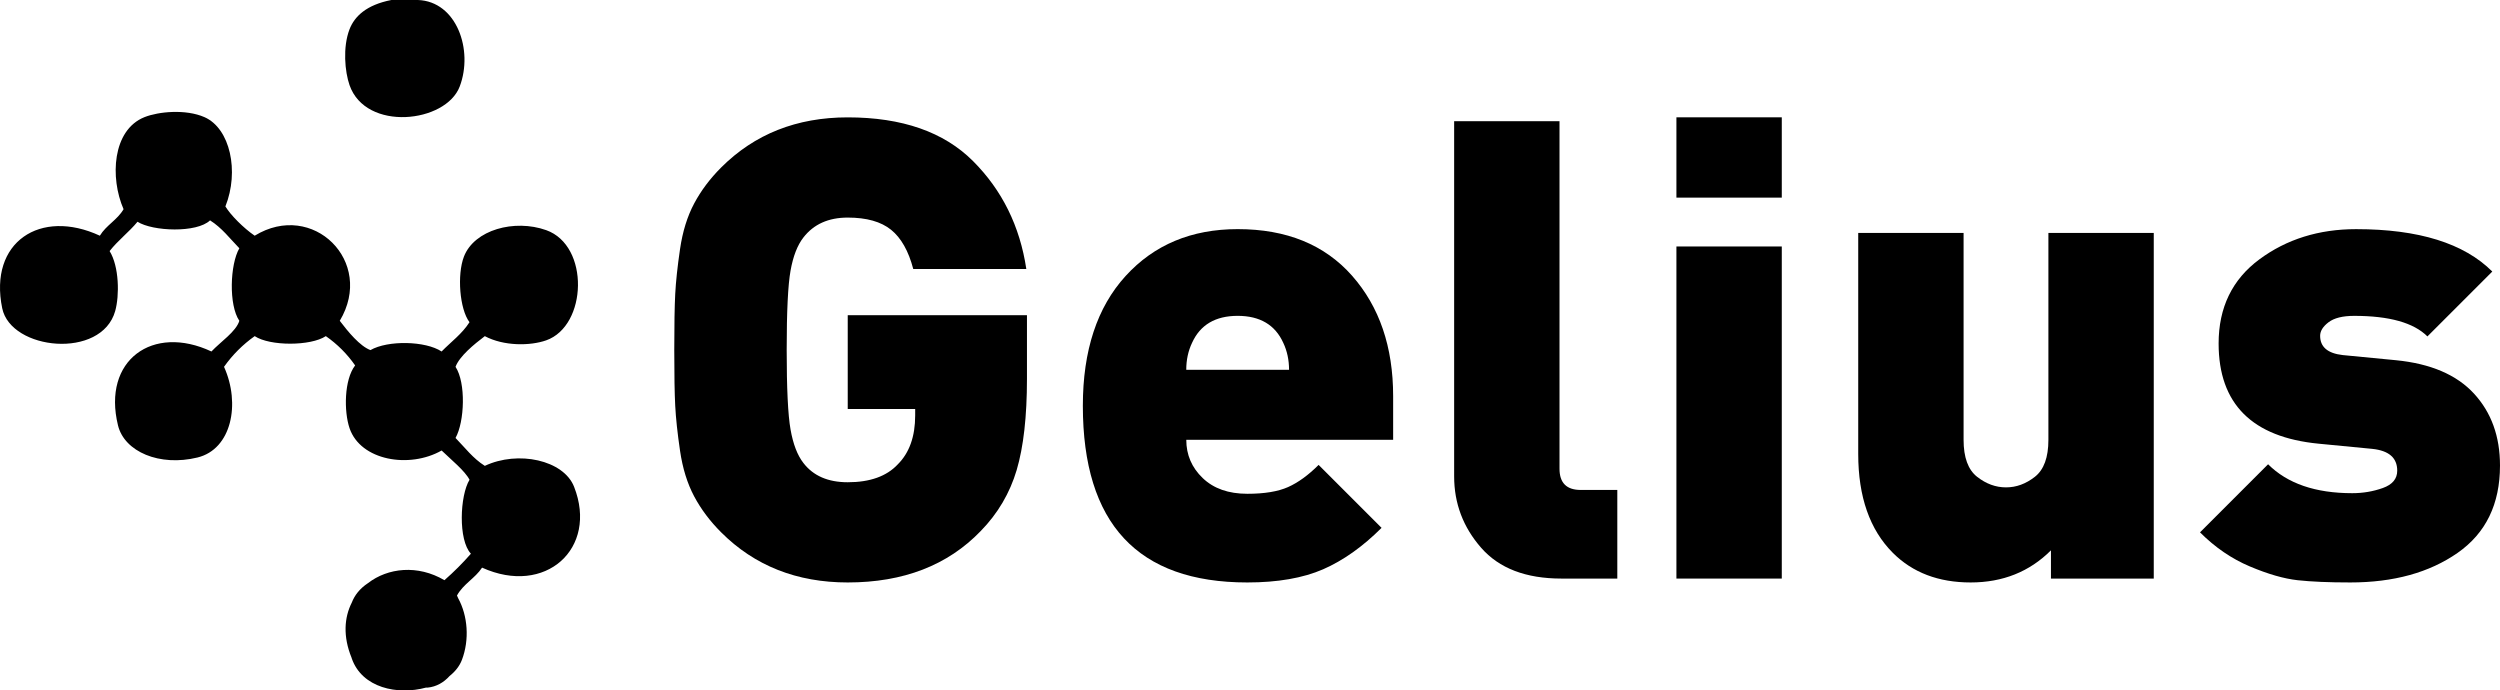
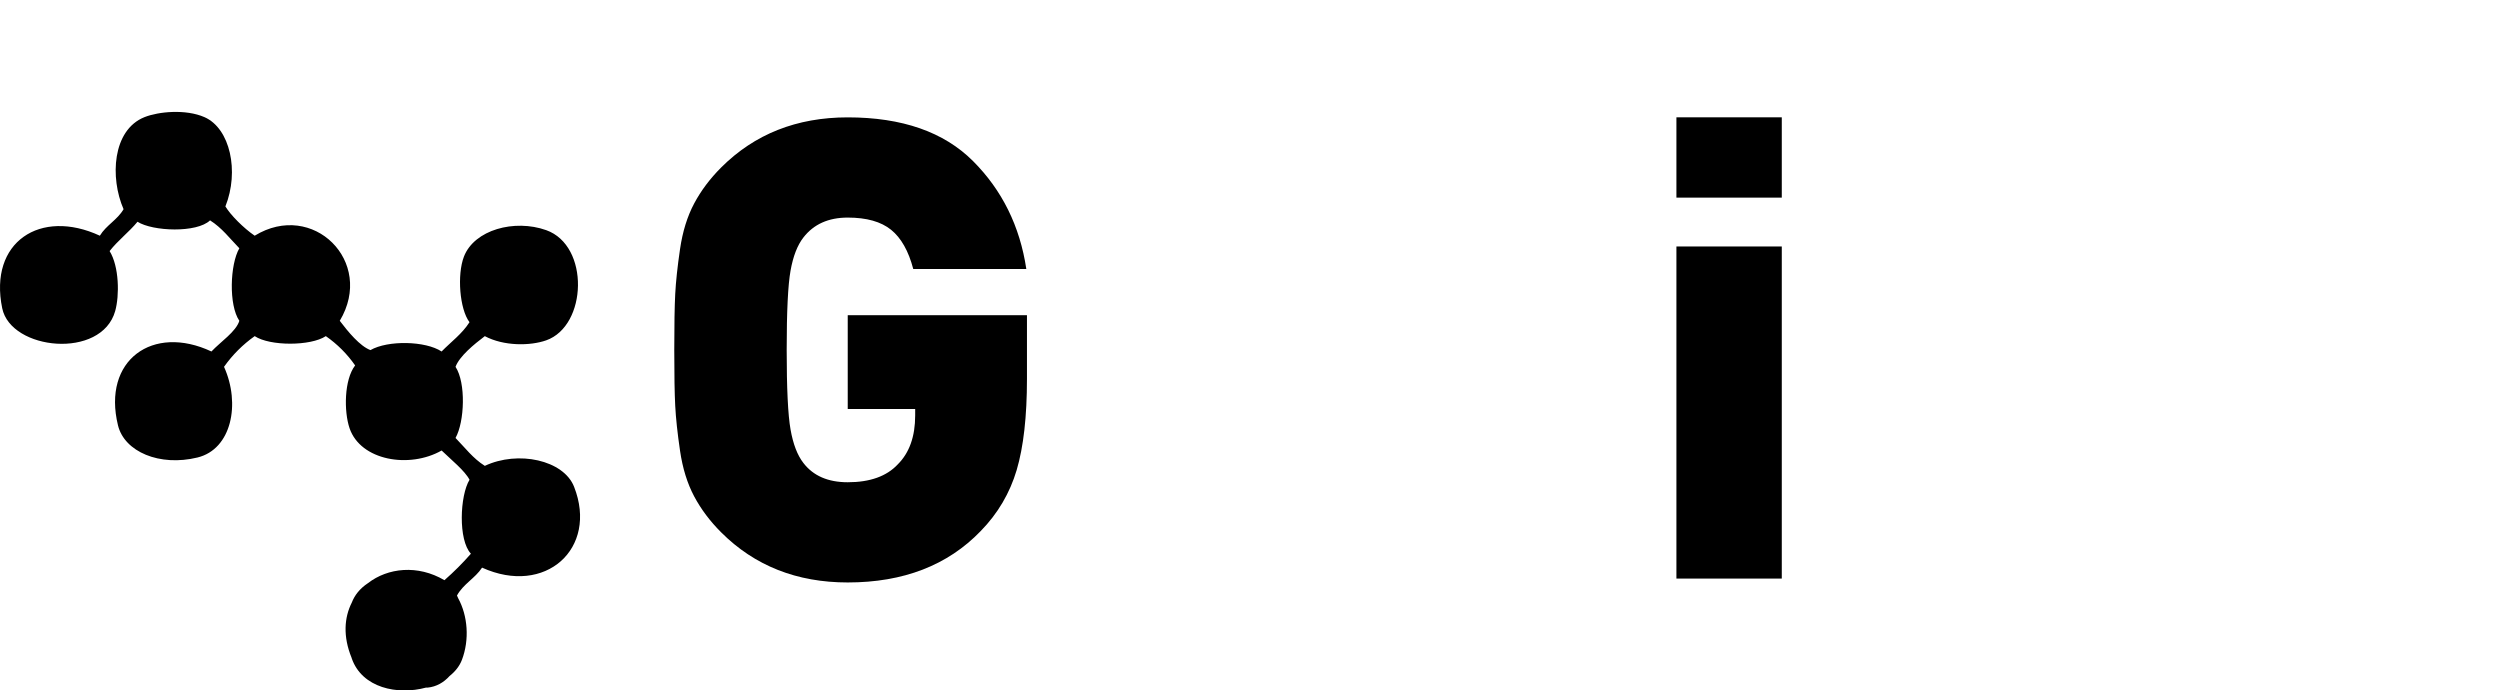
<svg xmlns="http://www.w3.org/2000/svg" version="1.1" id="Layer_1" x="0px" y="0px" width="300" height="82.86" viewBox="0 0 120.416 33.259" enable-background="new 0 0 120.416 33.259" xml:space="preserve">
  <g>
    <g>
      <g>
        <path d="M49.465,18.245c0,1.816-0.166,3.28-0.495,4.394c-0.331,1.115-0.908,2.095-1.733,2.94     c-1.589,1.65-3.724,2.476-6.405,2.476c-2.455,0-4.487-0.805-6.096-2.414c-0.537-0.536-0.97-1.113-1.3-1.732     c-0.33-0.619-0.557-1.352-0.681-2.197c-0.124-0.845-0.201-1.567-0.232-2.166c-0.031-0.598-0.046-1.495-0.046-2.692     c0-1.196,0.015-2.093,0.046-2.691c0.031-0.598,0.108-1.32,0.232-2.167c0.124-0.845,0.351-1.578,0.681-2.196     c0.33-0.619,0.763-1.196,1.3-1.733c1.609-1.609,3.641-2.414,6.096-2.414c2.62,0,4.631,0.702,6.034,2.104     c1.402,1.403,2.259,3.136,2.568,5.199h-5.446c-0.227-0.866-0.583-1.496-1.067-1.888c-0.485-0.392-1.181-0.588-2.089-0.588     c-0.928,0-1.64,0.32-2.135,0.959c-0.289,0.371-0.495,0.903-0.619,1.594c-0.124,0.691-0.186,1.965-0.186,3.821     c0,1.857,0.062,3.137,0.186,3.837c0.124,0.701,0.33,1.238,0.619,1.609c0.475,0.619,1.187,0.928,2.135,0.928     c1.073,0,1.877-0.288,2.414-0.865c0.557-0.557,0.835-1.341,0.835-2.352V19.7h-3.249v-4.518h8.633V18.245z" fill="#000000" />
-         <path d="M67.102,21.185h-9.963c0,0.722,0.263,1.336,0.789,1.84c0.526,0.506,1.243,0.759,2.15,0.759     c0.825,0,1.48-0.108,1.965-0.324c0.485-0.217,0.975-0.573,1.47-1.067l3.032,3.032c-0.908,0.907-1.847,1.572-2.816,1.996     c-0.97,0.422-2.187,0.634-3.651,0.634c-5.281,0-7.921-2.836-7.921-8.51c0-2.661,0.686-4.744,2.058-6.25     c1.372-1.505,3.172-2.259,5.4-2.259c2.352,0,4.188,0.749,5.508,2.243c1.32,1.496,1.98,3.431,1.98,5.802V21.185z M62.089,17.813     c0-0.475-0.093-0.908-0.278-1.3c-0.392-0.866-1.125-1.3-2.197-1.3c-1.073,0-1.805,0.434-2.197,1.3     c-0.186,0.392-0.279,0.825-0.279,1.3H62.089z" fill="#000000" />
-         <path d="M77.9,27.868h-2.691c-1.713,0-3.002-0.494-3.868-1.484s-1.3-2.135-1.3-3.435V5.837h5.075v16.741     c0,0.681,0.34,1.021,1.021,1.021H77.9V27.868z" fill="#000000" />
        <path d="M85.822,9.519h-5.075V5.651h5.075V9.519z M85.822,27.868h-5.075V11.872h5.075V27.868z" fill="#000000" />
-         <path d="M103.738,27.868h-4.951v-1.36c-1.031,1.031-2.321,1.547-3.868,1.547c-1.547,0-2.796-0.475-3.745-1.424     c-1.113-1.113-1.67-2.702-1.67-4.766V11.221h5.075v9.964c0,0.846,0.216,1.438,0.65,1.78c0.434,0.34,0.897,0.51,1.393,0.51     s0.959-0.17,1.392-0.51c0.434-0.342,0.65-0.934,0.65-1.78v-9.964h5.075V27.868z" fill="#000000" />
-         <path d="M120.416,22.424c0,1.855-0.681,3.258-2.043,4.207c-1.361,0.949-3.083,1.424-5.167,1.424     c-1.032,0-1.877-0.036-2.537-0.108c-0.66-0.073-1.428-0.294-2.305-0.665c-0.877-0.371-1.676-0.918-2.397-1.641l3.279-3.279     c0.928,0.928,2.279,1.393,4.053,1.393c0.515,0,1.006-0.083,1.47-0.248c0.464-0.165,0.697-0.443,0.697-0.836     c0-0.619-0.402-0.969-1.207-1.051l-2.568-0.248c-3.218-0.31-4.828-1.919-4.828-4.828c0-1.732,0.655-3.083,1.965-4.053     c1.31-0.969,2.863-1.454,4.657-1.454c3.012,0,5.199,0.681,6.56,2.042l-3.125,3.125c-0.661-0.66-1.836-0.99-3.527-0.99     c-0.558,0-0.97,0.104-1.238,0.31c-0.269,0.206-0.402,0.423-0.402,0.649c0,0.538,0.361,0.846,1.083,0.929l2.568,0.248     c1.671,0.165,2.924,0.701,3.759,1.608C119.998,19.865,120.416,21.02,120.416,22.424z" fill="#000000" />
      </g>
    </g>
  </g>
  <g>
-     <path fill-rule="evenodd" clip-rule="evenodd" d="M18.851,0c0.426,0,0.851,0,1.277,0c1.867,0.065,2.681,2.41,2.015,4.165   c-0.668,1.763-4.523,2.188-5.308-0.066c-0.224-0.646-0.333-1.823,0-2.688C17.075,0.79,17.646,0.235,18.851,0z" fill="#000000" />
    <path fill-rule="evenodd" clip-rule="evenodd" d="M27.652,23.447c-0.504-1.286-2.695-1.764-4.3-1.008   c-0.565-0.354-0.958-0.879-1.411-1.344c0.438-0.787,0.506-2.657,0-3.426c0.189-0.51,0.886-1.081,1.411-1.478   c0.912,0.486,2.184,0.474,2.956,0.202c1.978-0.698,2.104-4.561,0-5.308c-1.529-0.543-3.464-0.018-3.963,1.277   c-0.335,0.869-0.209,2.525,0.269,3.157c-0.356,0.562-0.89,0.946-1.344,1.411c-0.774-0.512-2.585-0.55-3.427-0.067   c-0.509-0.19-1.08-0.887-1.478-1.411c1.708-2.854-1.304-5.815-4.098-4.099c-0.532-0.364-1.159-0.991-1.411-1.41   c0.677-1.693,0.229-3.759-1.008-4.301c-0.902-0.395-2.212-0.27-2.889,0c-1.551,0.62-1.668,2.92-1.008,4.434   c-0.294,0.512-0.839,0.773-1.142,1.277c-2.862-1.327-5.362,0.3-4.703,3.494c0.419,2.032,4.783,2.475,5.442,0.134   c0.211-0.751,0.192-2.147-0.269-2.888c0.403-0.516,0.929-0.909,1.344-1.412c0.735,0.466,2.859,0.546,3.494-0.067   c0.565,0.354,0.958,0.879,1.411,1.344c-0.45,0.772-0.519,2.737,0,3.494c-0.157,0.521-0.908,1.013-1.344,1.478   c-2.825-1.328-5.27,0.417-4.501,3.56c0.31,1.268,2.001,1.993,3.83,1.546c1.639-0.401,2.082-2.585,1.277-4.368   c0.408-0.576,0.901-1.069,1.478-1.478c0.729,0.487,2.697,0.484,3.426,0c0.554,0.387,1.025,0.856,1.411,1.411   c-0.533,0.692-0.542,2.218-0.269,3.023c0.53,1.563,2.885,1.959,4.435,1.075c0.443,0.43,1.125,0.979,1.344,1.41   c-0.465,0.757-0.552,2.904,0.067,3.561c-0.397,0.454-0.823,0.879-1.276,1.276c-1.287-0.759-2.727-0.598-3.684,0.143   c-0.398,0.263-0.644,0.588-0.779,0.938l0,0c-0.364,0.718-0.427,1.633-0.01,2.652c0.004,0.012,0.006,0.024,0.01,0.035   c0.494,1.421,2.206,1.777,3.572,1.406c0.028,0,0.056,0,0.083,0c0.423-0.043,0.775-0.248,1.053-0.556   c0.272-0.217,0.484-0.48,0.599-0.784c0.368-0.97,0.282-2.119-0.182-2.965c-0.02-0.043-0.037-0.088-0.058-0.13   c0.298-0.552,0.873-0.83,1.209-1.344C26.265,28.724,28.818,26.424,27.652,23.447z" fill="#000000" />
  </g>
</svg>